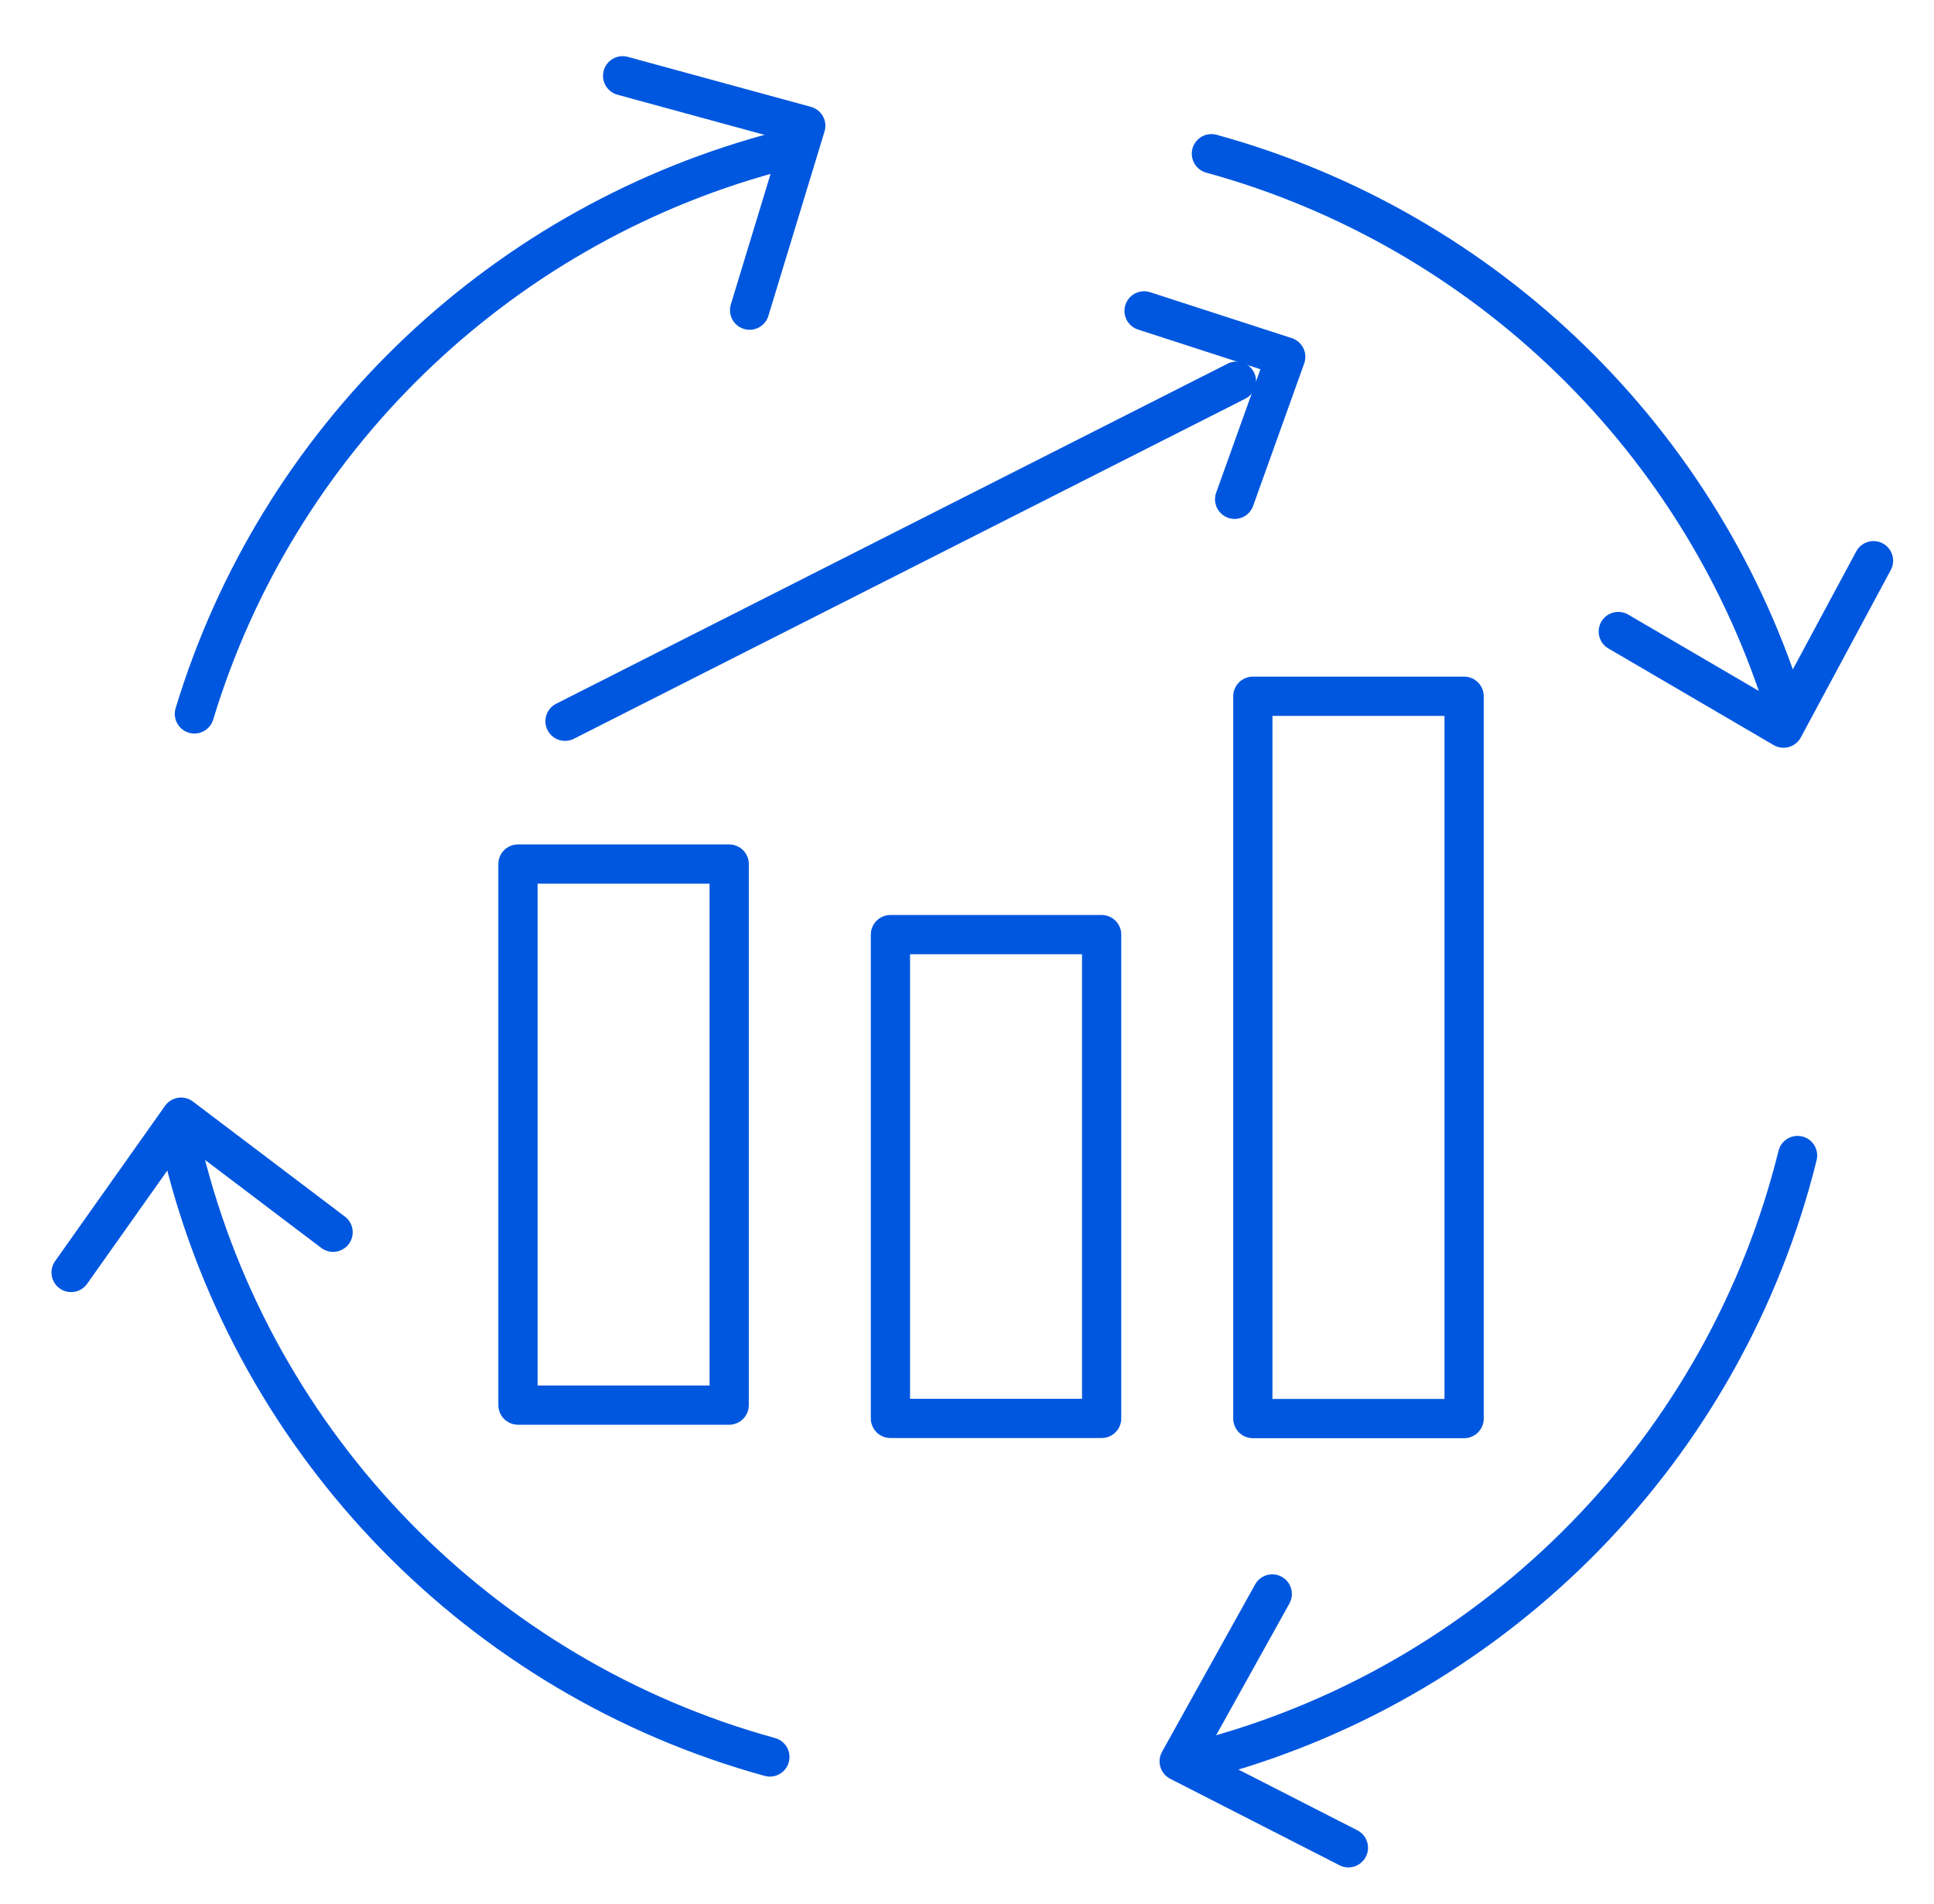
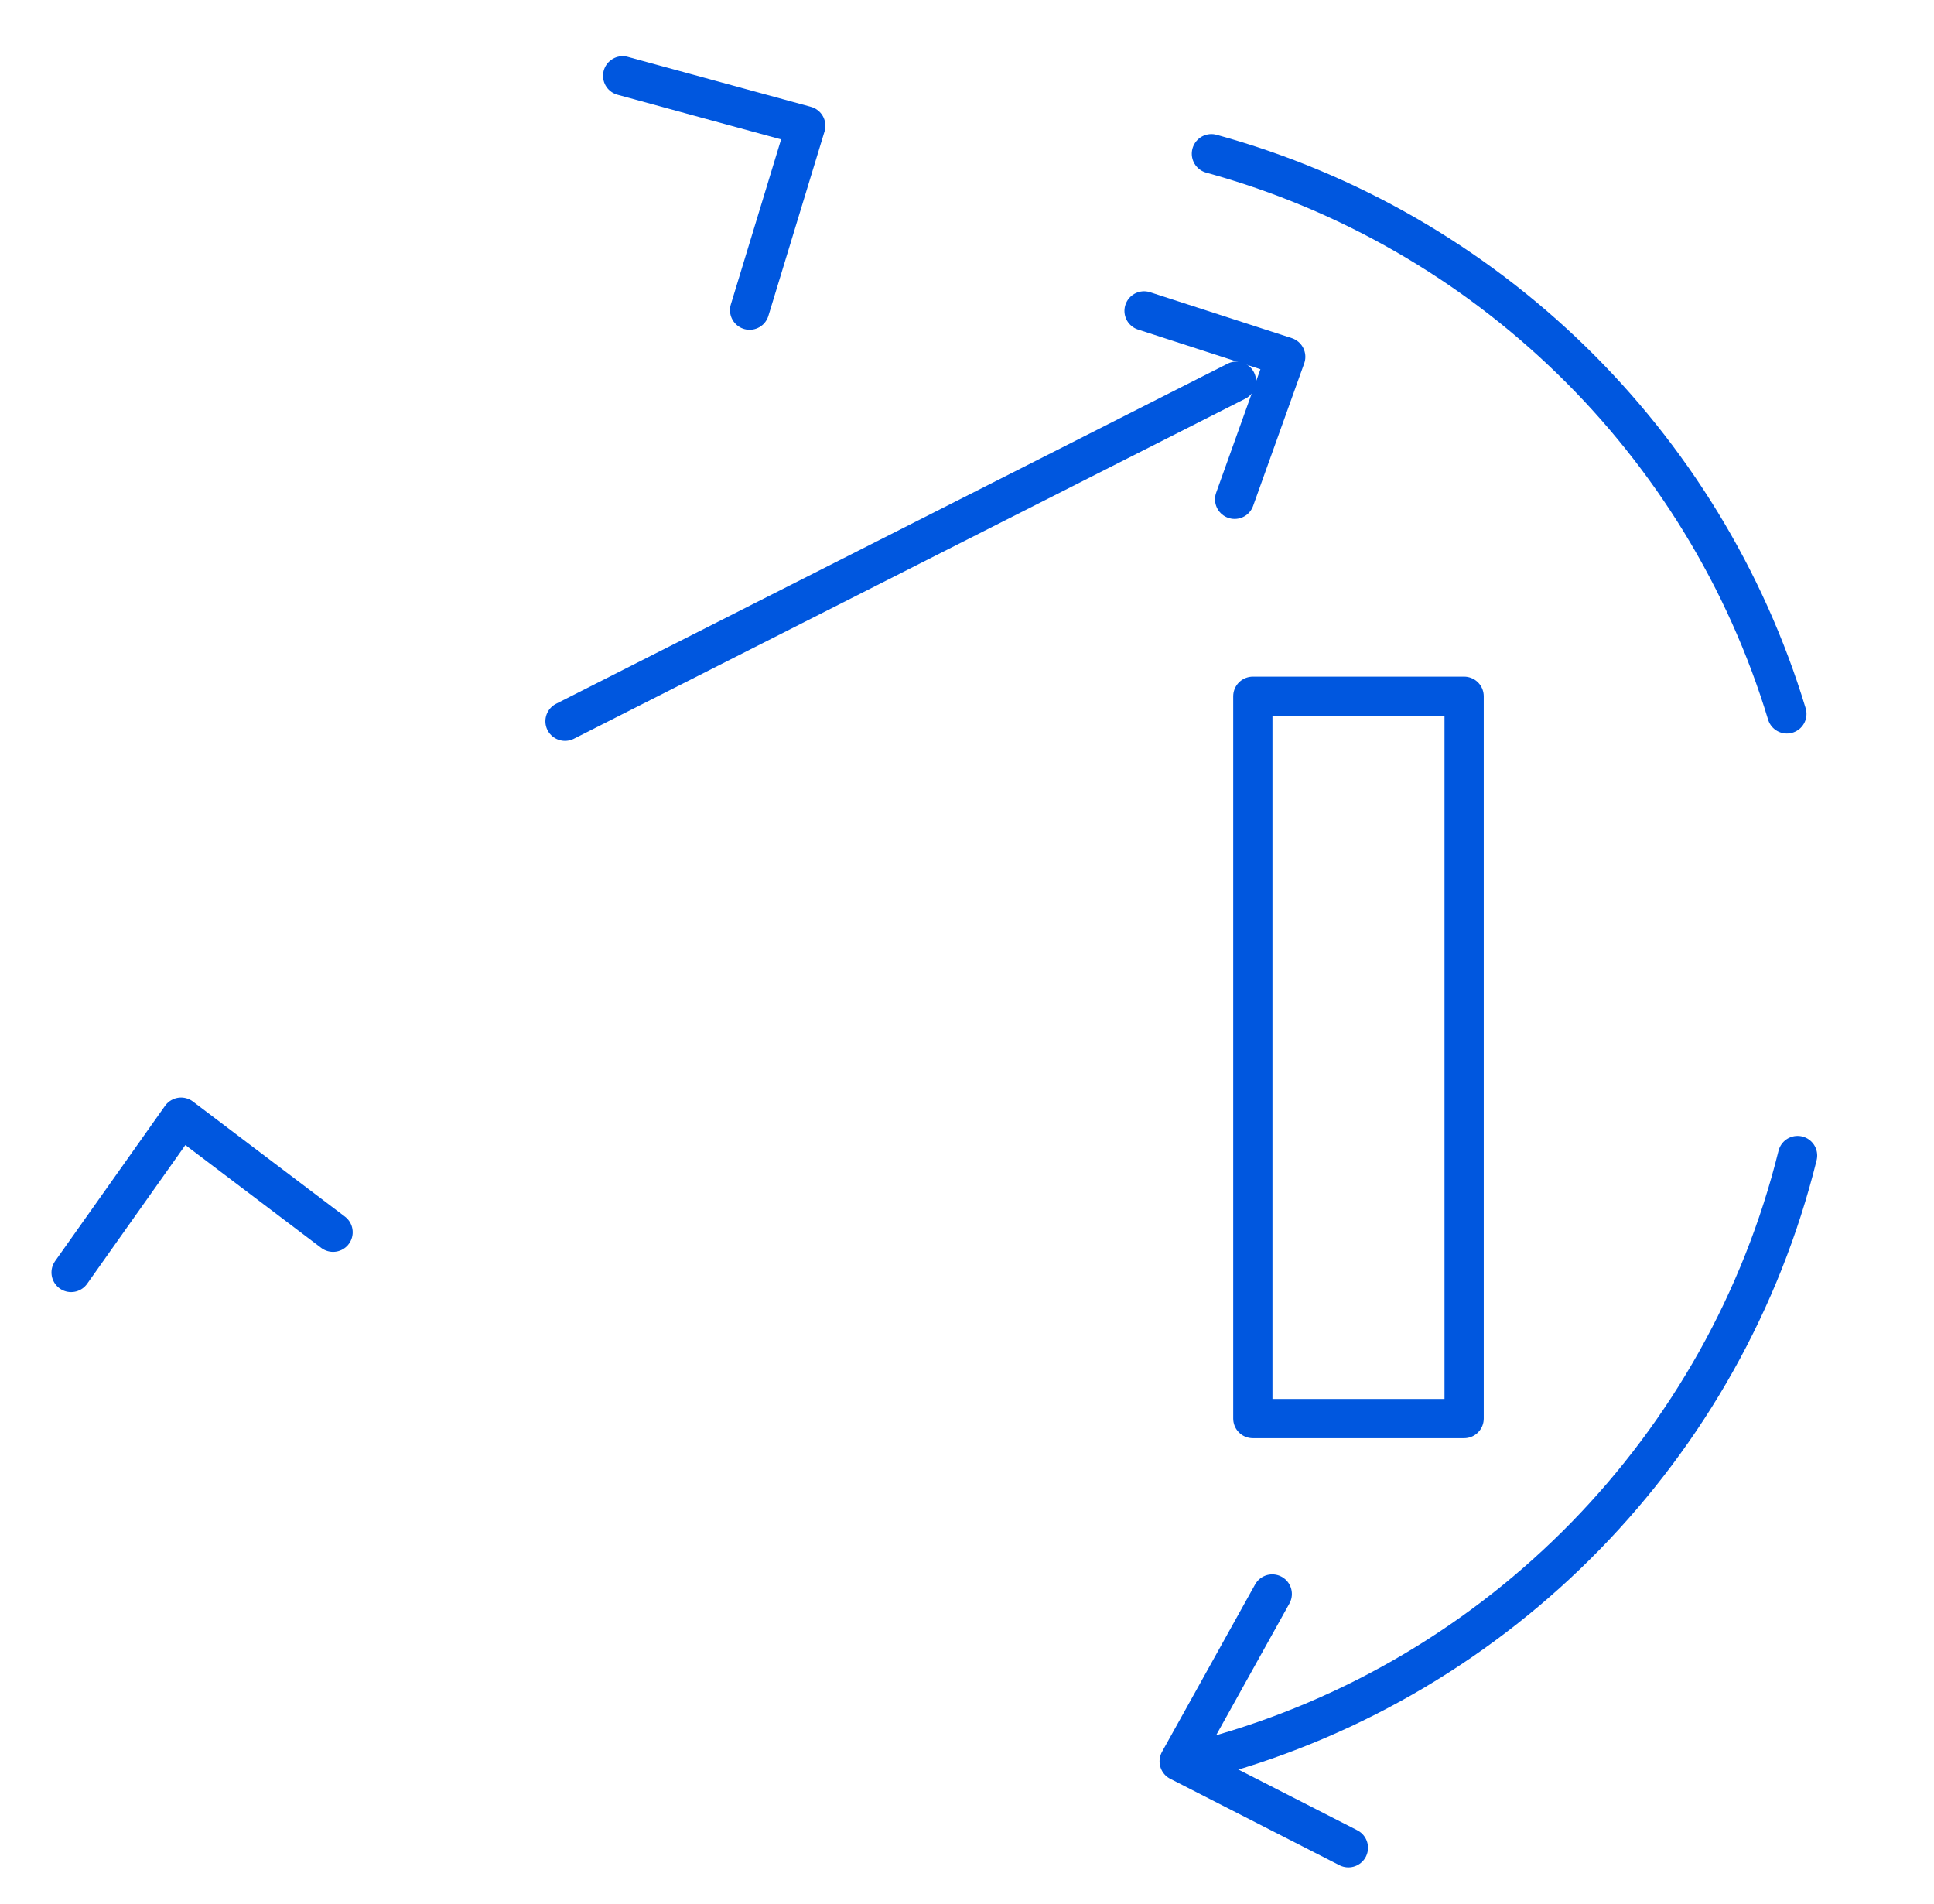
<svg xmlns="http://www.w3.org/2000/svg" version="1.1" id="Layer_1" x="0px" y="0px" width="295.667px" height="291px" viewBox="0 0.333 295.667 291" enable-background="new 0 0.333 295.667 291" xml:space="preserve">
  <polyline fill="none" stroke="#0057DF" stroke-width="6" stroke-linecap="round" stroke-linejoin="round" stroke-miterlimit="10" points="  188.75,76.659 196.559,54.874 174.904,47.856 " />
  <line fill="none" stroke="#0057DF" stroke-width="6" stroke-linecap="round" stroke-linejoin="round" stroke-miterlimit="10" x1="189.028" y1="58.604" x2="86.378" y2="110.587" />
  <polyline fill="none" stroke="#0057DF" stroke-width="6" stroke-linecap="round" stroke-linejoin="round" stroke-miterlimit="10" points="  114.599,47.745 123.182,19.559 95.189,11.92 " />
-   <polyline fill="none" stroke="#0057DF" stroke-width="6" stroke-linecap="round" stroke-linejoin="round" stroke-miterlimit="10" points="  247.402,96.87 272.663,111.638 286.419,86.046 " />
  <polyline fill="none" stroke="#0057DF" stroke-width="6" stroke-linecap="round" stroke-linejoin="round" stroke-miterlimit="10" points="  194.501,243.996 180.271,269.578 206.139,282.79 " />
  <polyline fill="none" stroke="#0057DF" stroke-width="6" stroke-linecap="round" stroke-linejoin="round" stroke-miterlimit="10" points="  50.92,188.699 27.681,171.108 10.87,194.848 " />
  <path fill="none" stroke="#0057DF" stroke-width="6" stroke-linecap="round" stroke-linejoin="round" stroke-miterlimit="10" d="  M273.172,109.464c-12.595-41.603-45.933-74.091-87.974-85.634" />
  <path fill="none" stroke="#0057DF" stroke-width="6" stroke-linecap="round" stroke-linejoin="round" stroke-miterlimit="10" d="  M185.199,268.912c44.144-12.139,78.581-47.377,89.61-91.94" />
-   <path fill="none" stroke="#0057DF" stroke-width="6" stroke-linecap="round" stroke-linejoin="round" stroke-miterlimit="10" d="  M28.084,176.972c11.029,44.563,45.48,79.802,89.61,91.939" />
-   <path fill="none" stroke="#0057DF" stroke-width="6" stroke-linecap="round" stroke-linejoin="round" stroke-miterlimit="10" d="  M117.694,23.831c-42.027,11.543-75.378,44.031-87.973,85.634" />
-   <rect x="136.129" y="143.205" fill="none" stroke="#0057DF" stroke-width="6" stroke-linecap="round" stroke-linejoin="round" stroke-miterlimit="10" width="32.289" height="73.952" />
  <rect x="191.532" y="106.768" fill="none" stroke="#0057DF" stroke-width="6" stroke-linecap="round" stroke-linejoin="round" stroke-miterlimit="10" width="32.3" height="110.412" />
-   <rect x="79.186" y="132.417" fill="none" stroke="#0057DF" stroke-width="6" stroke-linecap="round" stroke-linejoin="round" stroke-miterlimit="10" width="32.291" height="82.705" />
</svg>